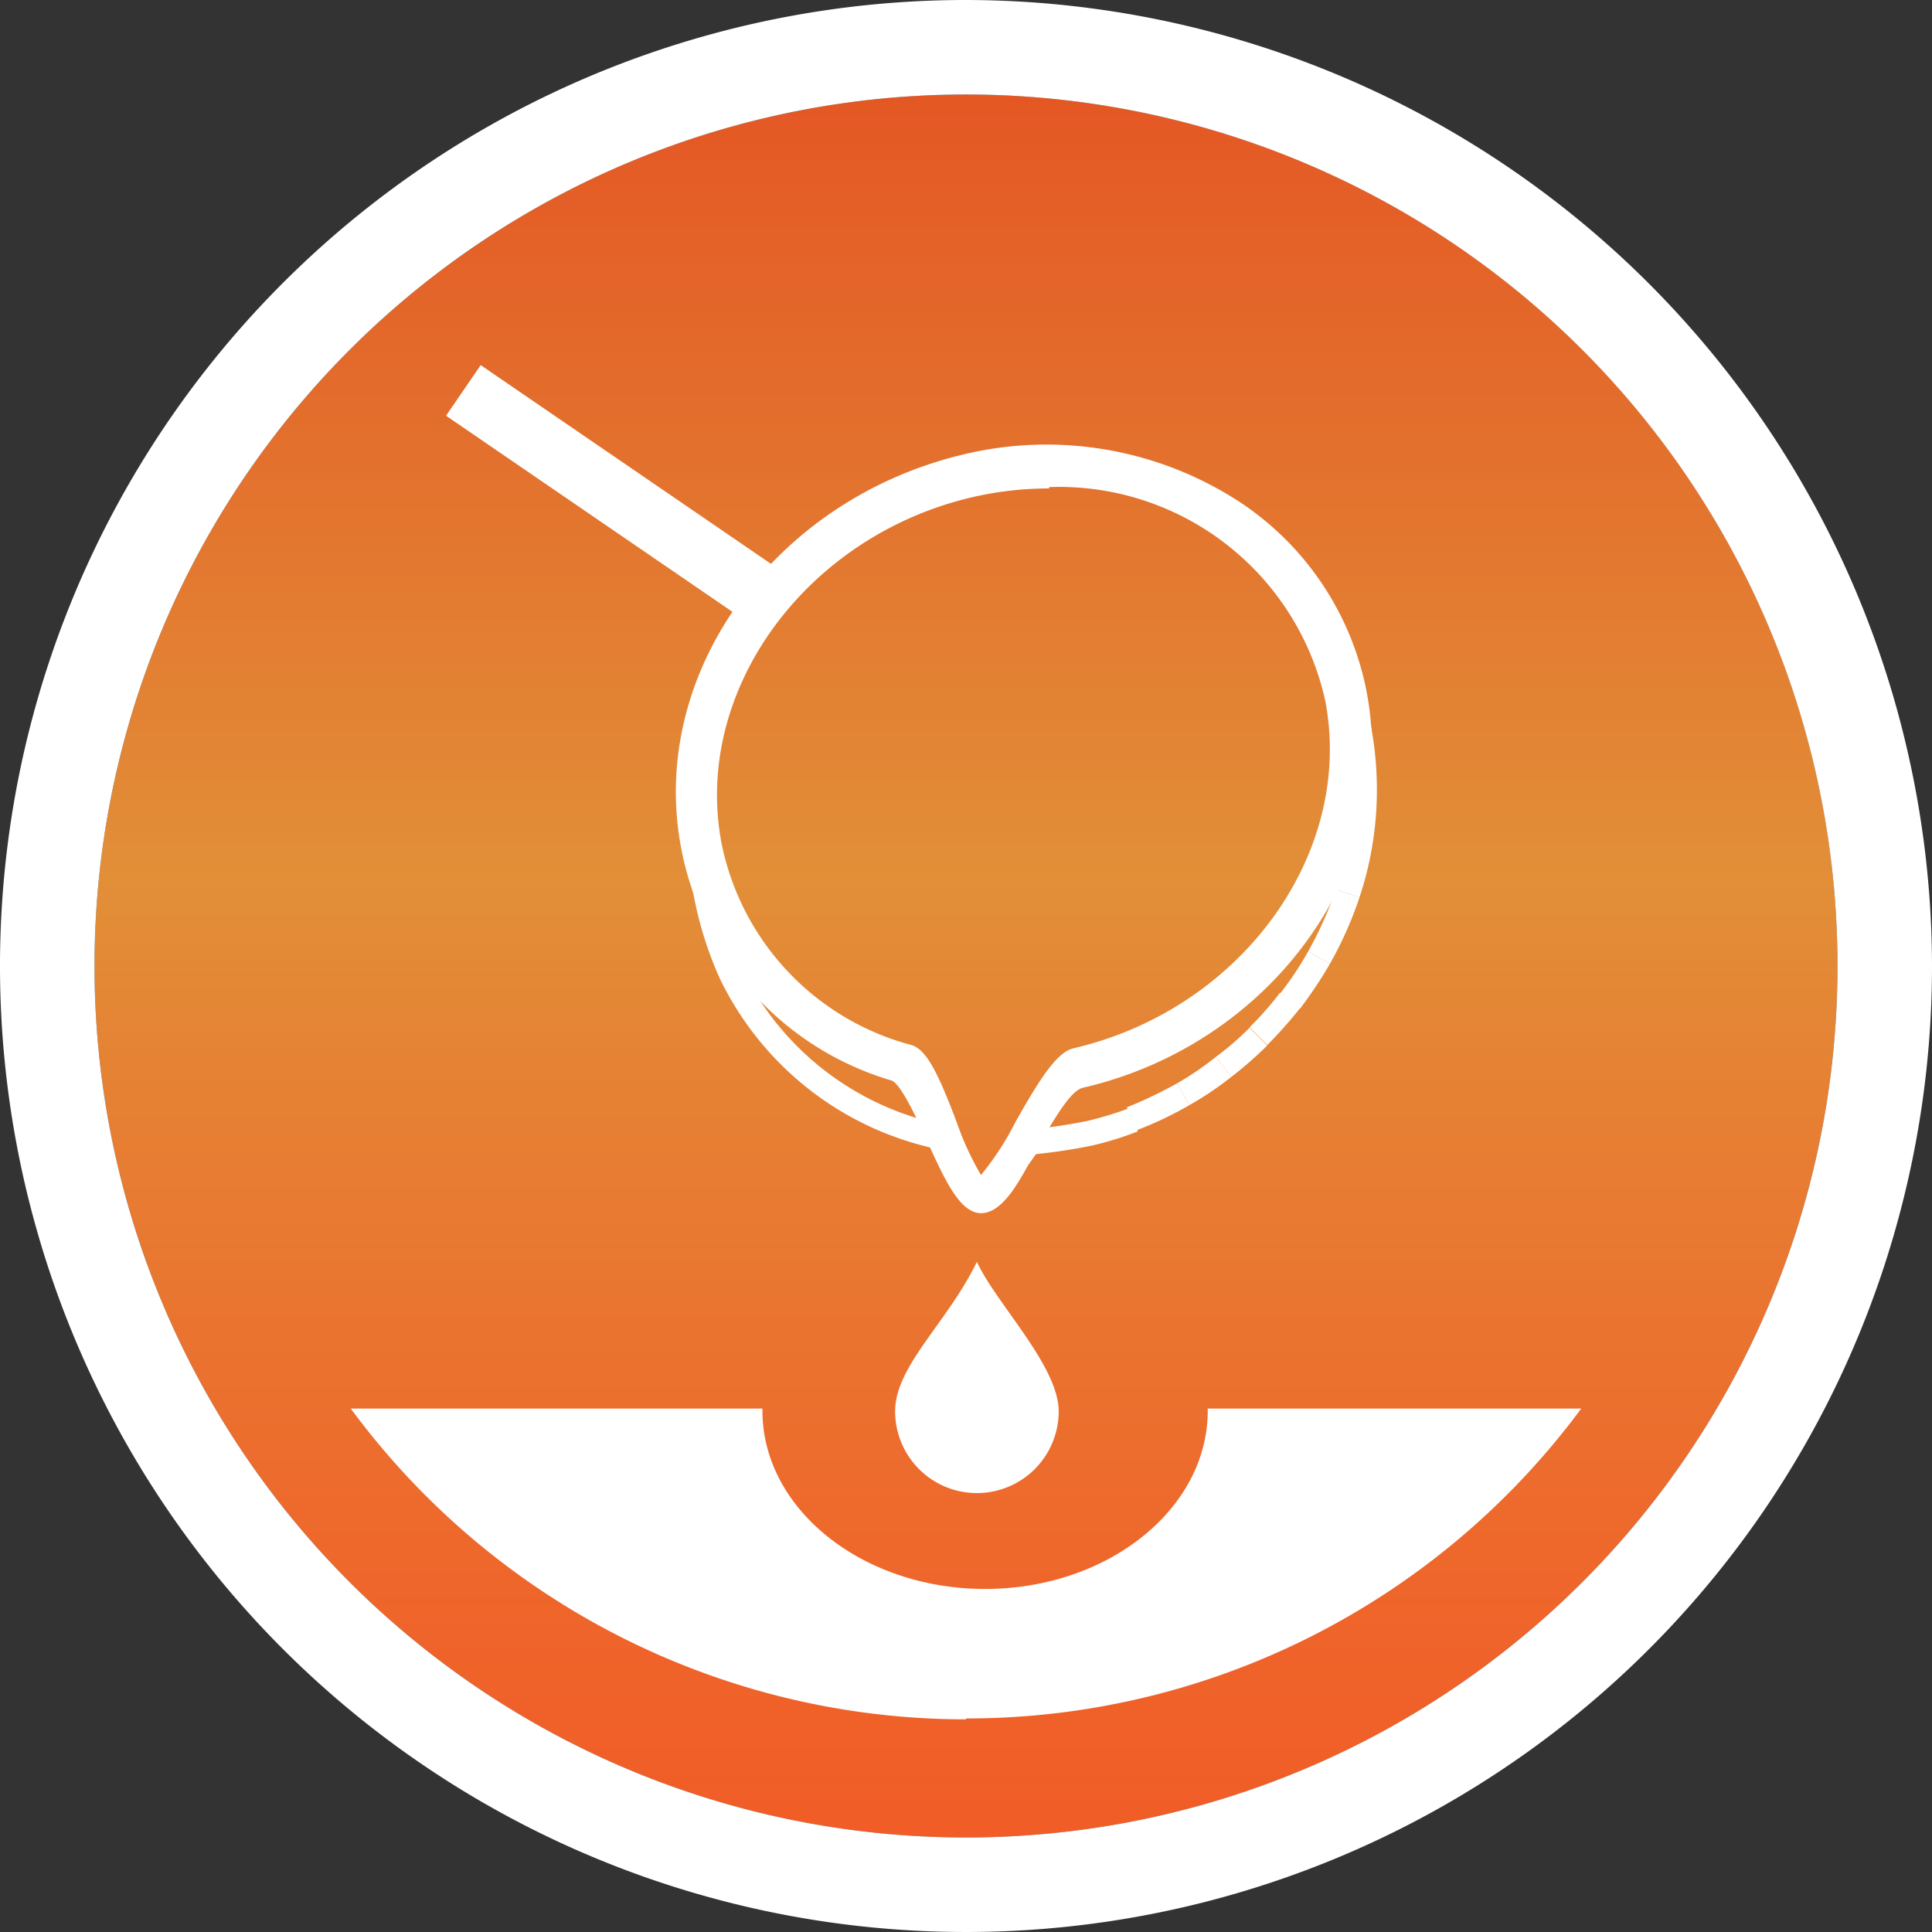
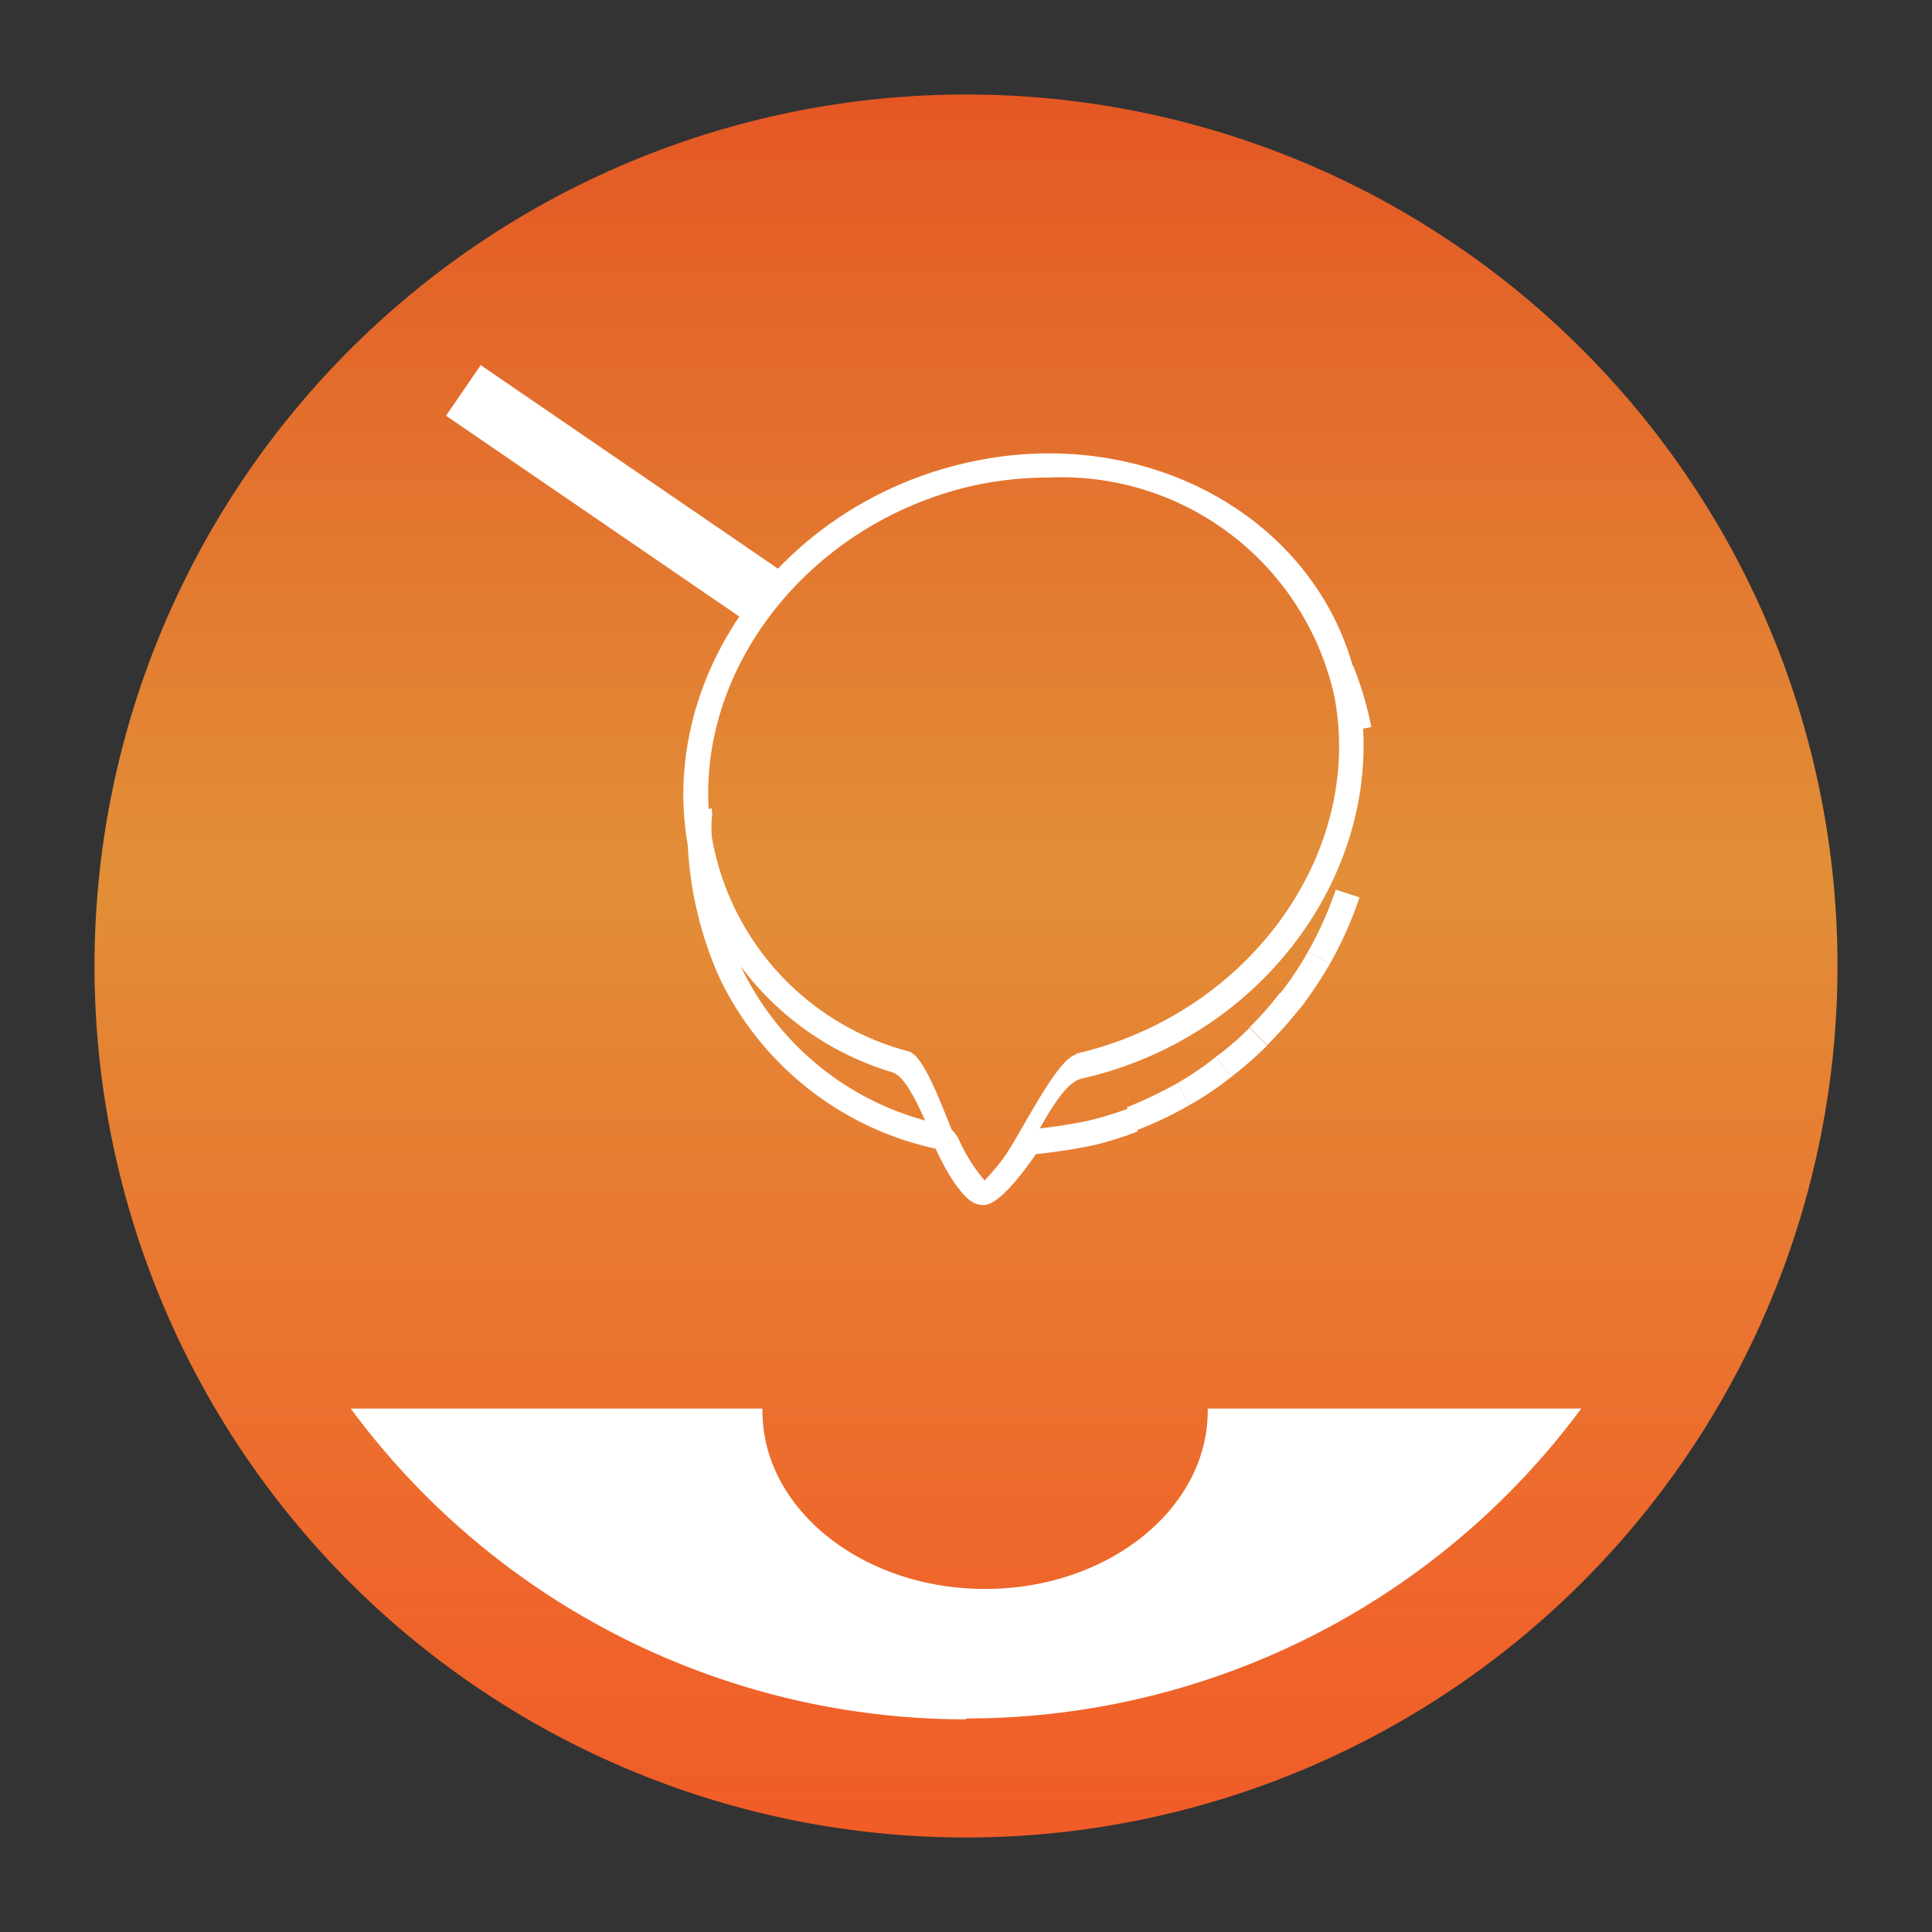
<svg xmlns="http://www.w3.org/2000/svg" viewBox="0 0 42.52 42.52">
  <rect x="0" y="0" width="42.52" height="42.52" fill="#333333" stroke="none" />
  <defs>
    <style>.cls-1{fill:url(#linear-gradient);}.cls-2{fill:#fff;}</style>
    <linearGradient id="linear-gradient" x1="21.26" y1="2.08" x2="21.26" y2="40.44" gradientUnits="userSpaceOnUse">
      <stop offset="0" stop-color="#e45724" />
      <stop offset="0.45" stop-color="#e28f38" />
      <stop offset="0.55" stop-color="#e58334" />
      <stop offset="0.84" stop-color="#ee672b" />
      <stop offset="1" stop-color="#f15c27" />
    </linearGradient>
  </defs>
  <title>Asset 24</title>
  <g id="Layer_2" data-name="Layer 2">
    <g id="Layer_1-2" data-name="Layer 1">
      <path class="cls-1" d="M21.26,2.08A19.18,19.18,0,1,0,40.44,21.26,19.17,19.17,0,0,0,21.26,2.08Z" />
-       <path class="cls-2" d="M21.26,2.08A19.18,19.18,0,1,1,2.08,21.26,19.18,19.18,0,0,1,21.26,2.08m0-2.08A21.26,21.26,0,1,0,42.52,21.26,21.29,21.29,0,0,0,21.26,0Z" />
      <path class="cls-2" d="M21.25,10.19c4.07-.94,8,1.34,8.66,5.07s-2,7.55-6.11,8.48c-.75.18-1.5,2.81-2.23,2.77s-1.31-2.72-1.93-2.91a6.46,6.46,0,0,1-4.49-4.93c-.7-3.73,2-7.54,6.1-8.48m2.43,13c3.79-.87,6.34-4.39,5.69-7.85a6.15,6.15,0,0,0-6.28-4.83,7.75,7.75,0,0,0-1.72.19c-3.78.88-6.34,4.4-5.68,7.85A5.92,5.92,0,0,0,20,23.14c.55.16,1.2,2.88,1.6,2.89s1.51-2.68,2.08-2.82" />
-       <path class="cls-2" d="M21.59,26.7h0c-.47,0-.81-.76-1.2-1.62-.24-.52-.57-1.23-.77-1.3A6.61,6.61,0,0,1,15,18.71C14.24,14.87,17,11,21.21,10h0a7.79,7.79,0,0,1,6,1,6.48,6.48,0,0,1,2.87,4.24c.72,3.84-2.08,7.74-6.25,8.7-.29.07-.66.76-1,1.31C22.45,26,22.07,26.7,21.59,26.7ZM21.24,26c.13.2.25.34.34.35s.28-.16.44-.39c-.16.2-.29.29-.42.29h0C21.46,26.22,21.35,26.14,21.24,26Zm1.85-15.25a7.46,7.46,0,0,0-1.68.19c-3.68.85-6.17,4.27-5.53,7.62A5.77,5.77,0,0,0,20.06,23c.35.1.62.71,1,1.71a6.43,6.43,0,0,0,.53,1.15,6.35,6.35,0,0,0,.75-1.15c.56-1,.93-1.56,1.29-1.64h0c3.69-.86,6.17-4.28,5.54-7.63A6,6,0,0,0,23.09,10.72Zm0-.54a7.86,7.86,0,0,0-1.79.2h0c-4,.92-6.64,4.62-5.95,8.25a6.23,6.23,0,0,0,4.36,4.78c.37.12.67.76,1,1.51.12.26.27.59.42.86-.12-.23-.25-.55-.41-1s-.57-1.44-.77-1.49a6.16,6.16,0,0,1-4.45-4.72c-.67-3.56,1.94-7.18,5.83-8.07a7.56,7.56,0,0,1,1.76-.21,6.34,6.34,0,0,1,6.47,5c.67,3.55-1.95,7.18-5.84,8.07h0a1.44,1.44,0,0,0-.42.47.88.88,0,0,1,.46-.31c4-.92,6.64-4.62,6-8.26a6.11,6.11,0,0,0-2.7-4A7.25,7.25,0,0,0,23.08,10.18Z" />
      <path class="cls-2" d="M29.64,16.11a7.5,7.5,0,0,0-.37-1.25l.51-.21a7.52,7.52,0,0,1,.4,1.35Z" />
-       <path class="cls-2" d="M29.92,19.75l-.52-.17a7,7,0,0,0,.25-3.39v-.1l.54-.07v.06A7.52,7.52,0,0,1,29.92,19.75Z" />
      <path class="cls-2" d="M29.27,21.21l-.48-.27a8.3,8.3,0,0,0,.61-1.36l.52.17A8.32,8.32,0,0,1,29.27,21.21Z" />
      <path class="cls-2" d="M28.61,22.2l-.44-.33a7.16,7.16,0,0,0,.62-.93l.48.27A9.46,9.46,0,0,1,28.61,22.2Z" />
      <path class="cls-2" d="M27.89,23l-.39-.39a7,7,0,0,0,.67-.76l.44.34A9.44,9.44,0,0,1,27.89,23Z" />
      <path class="cls-2" d="M27.1,23.7l-.34-.44a6.41,6.41,0,0,0,.74-.64l.39.39A8.48,8.48,0,0,1,27.1,23.7Z" />
      <path class="cls-2" d="M26.18,24.32l-.27-.48a6.72,6.72,0,0,0,.85-.58l.34.44A7.06,7.06,0,0,1,26.18,24.32Z" />
      <path class="cls-2" d="M25,24.88l-.2-.51a9.4,9.4,0,0,0,1.11-.53l.27.48A7.93,7.93,0,0,1,25,24.88Z" />
      <path class="cls-2" d="M21.64,26.52h0c-.41,0-.79-.69-1.05-1.24h0l0,0a6.89,6.89,0,0,1-4.76-3.77,8.12,8.12,0,0,1-.7-3.49v-.09l.53-.14a.61.61,0,0,1,0,.25,7.45,7.45,0,0,0,.66,3.26,6.32,6.32,0,0,0,4.42,3.45s.17,0,.35.3a3.69,3.69,0,0,0,.58.93,5.38,5.38,0,0,0,.75-1l.08-.12h.13a11.56,11.56,0,0,0,1.3-.19,7.49,7.49,0,0,0,.92-.28l.19.51a7,7,0,0,1-1,.31,12.25,12.25,0,0,1-1.24.19C22.07,26.45,21.77,26.52,21.64,26.52Z" />
      <rect class="cls-2" x="12.87" y="6.83" width="1.35" height="8.12" transform="translate(-3.09 15.91) rotate(-55.6)" />
-       <path class="cls-2" d="M19.7,31.06a1.8,1.8,0,1,0,3.6,0c0-1-1.4-2.4-1.8-3.29-.64,1.33-1.8,2.29-1.8,3.29" />
      <path class="cls-2" d="M21.26,37.82A16.82,16.82,0,0,0,34.8,31H26.58s0,0,0,.05c0,2.16-2.2,3.92-4.9,3.92s-4.9-1.76-4.9-3.92V31H7.72a16.82,16.82,0,0,0,13.54,6.84" />
    </g>
  </g>
</svg>